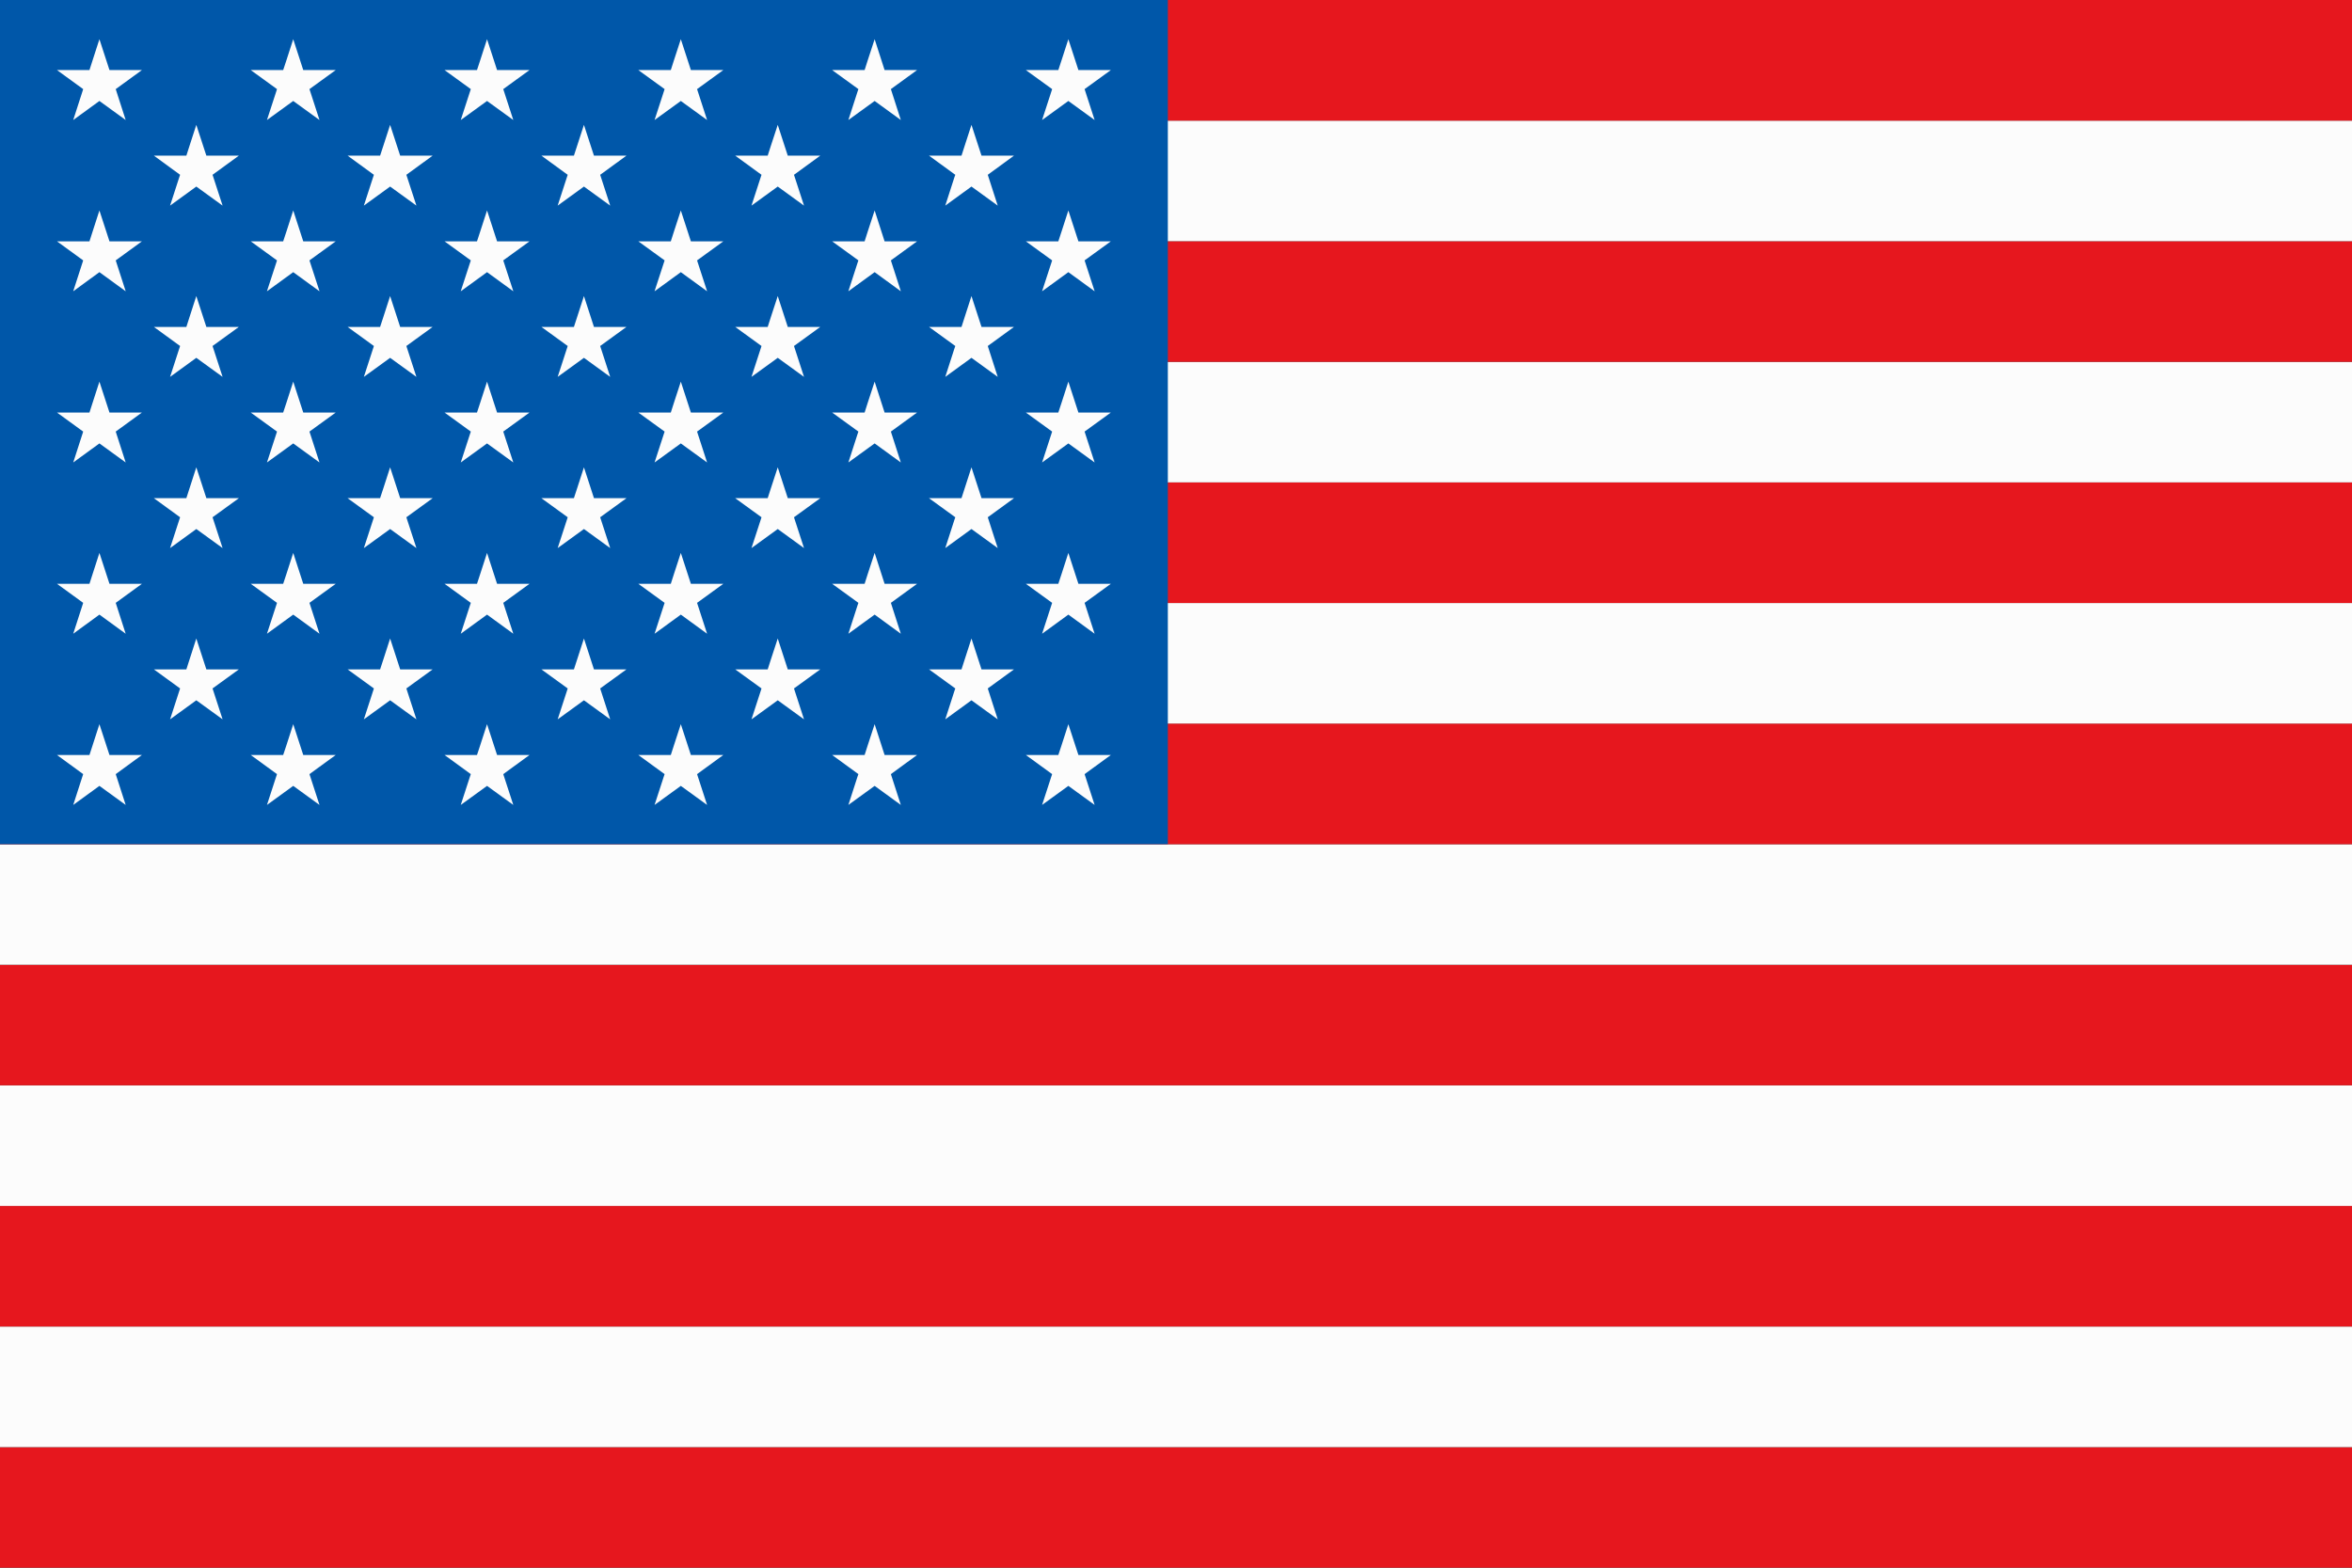
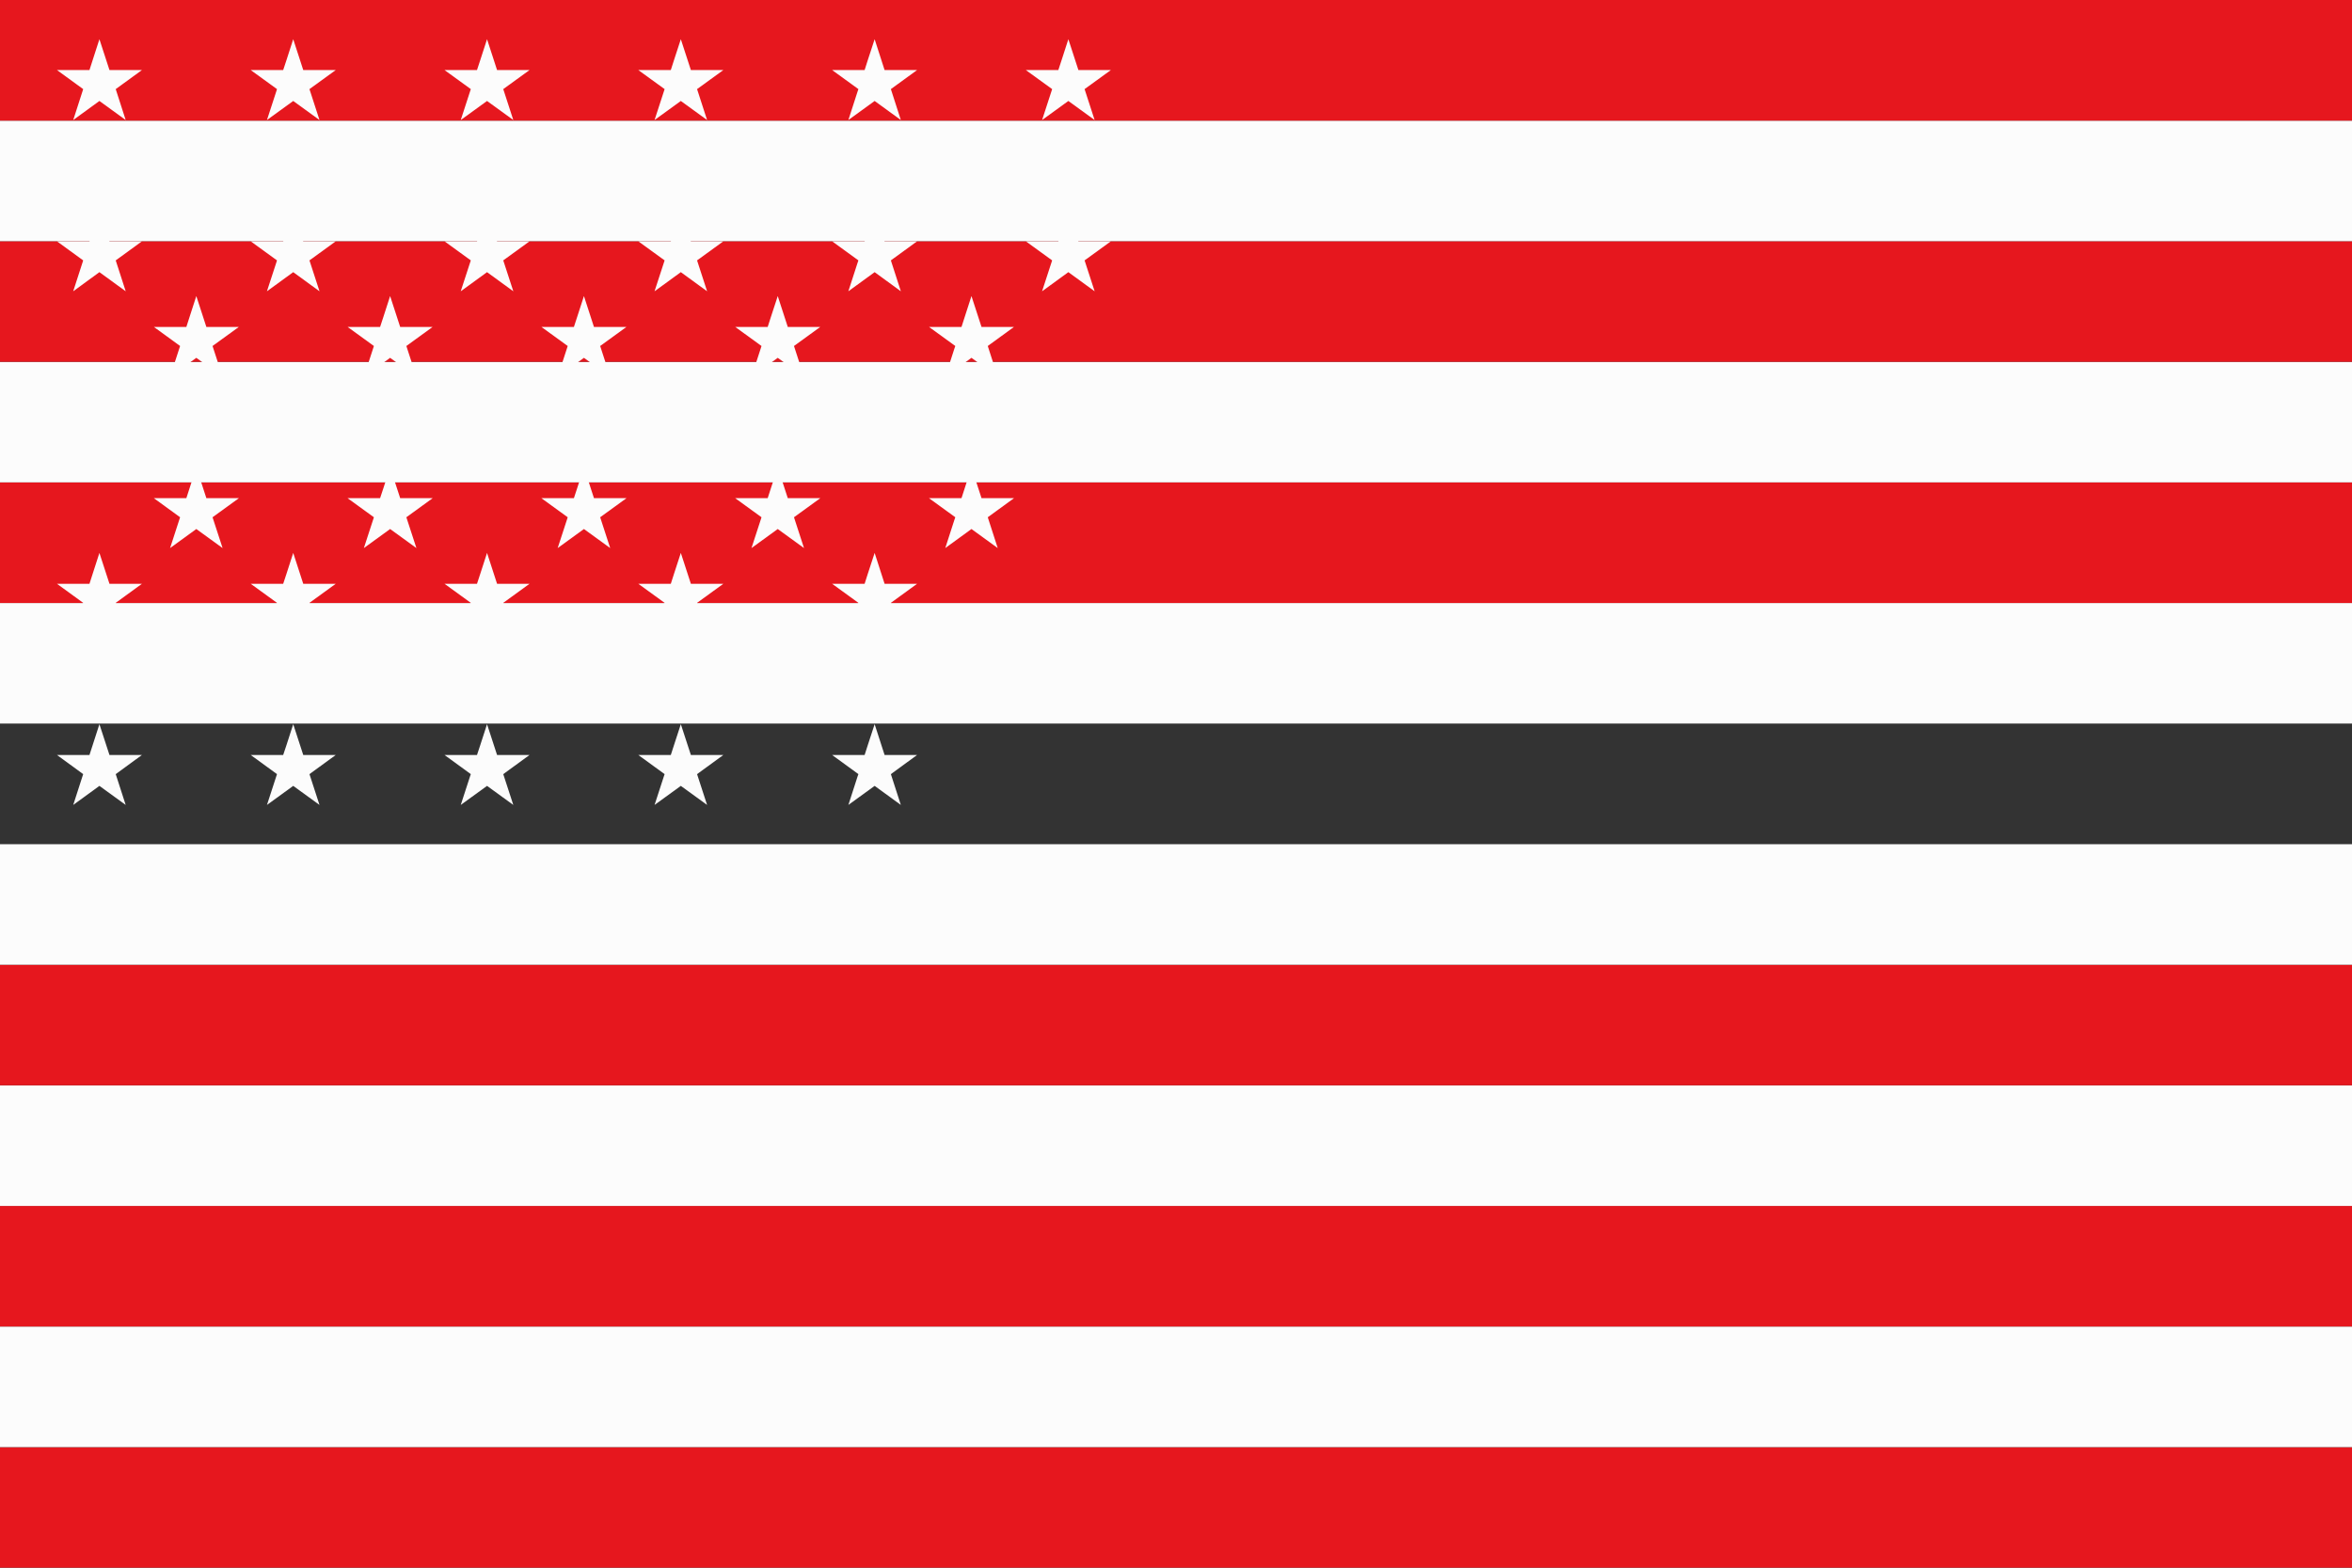
<svg xmlns="http://www.w3.org/2000/svg" xml:space="preserve" width="152.4mm" height="101.6mm" version="1.1" style="shape-rendering:geometricPrecision; text-rendering:geometricPrecision; image-rendering:optimizeQuality; fill-rule:evenodd; clip-rule:evenodd" viewBox="0 0 15240 10160">
  <rect x="0" y="0" width="15240" height="10160" fill="#333333" stroke="none" />
  <defs>
    <style type="text/css">
   
    .fil2 {fill:#0057A9;fill-rule:nonzero}
    .fil0 {fill:#E6171E;fill-rule:nonzero}
    .fil1 {fill:#FCFCFC;fill-rule:nonzero}
   
  </style>
  </defs>
  <g id="Layer_x0020_1">
    <g id="_974585256">
      <polygon class="fil0" points="-0.01,10160 15239.99,10160 15239.99,9378.73 -0.01,9378.73 " />
      <polygon class="fil1" points="-0.01,9378.73 15239.99,9378.73 15239.99,8596.91 -0.01,8596.91 " />
      <polygon class="fil0" points="-0.01,8596.92 15239.99,8596.92 15239.99,7815.59 -0.01,7815.59 " />
      <polygon class="fil1" points="-0.01,7815.59 15239.99,7815.59 15239.99,7033.77 -0.01,7033.77 " />
      <polygon class="fil0" points="-0.01,7033.77 15239.99,7033.77 15239.99,6252.49 -0.01,6252.49 " />
      <polygon class="fil1" points="-0.01,6252.48 15239.99,6252.48 15239.99,5471.15 -0.01,5471.15 " />
-       <polygon class="fil0" points="-0.01,5471.16 15239.99,5471.16 15239.99,4689.34 -0.01,4689.34 " />
      <polygon class="fil1" points="-0.01,4689.34 15239.99,4689.34 15239.99,3908.07 -0.01,3908.07 " />
      <polygon class="fil0" points="-0.01,3908.07 15239.99,3908.07 15239.99,3126.25 -0.01,3126.25 " />
      <polygon class="fil1" points="-0.01,3126.25 15239.99,3126.25 15239.99,2344.92 -0.01,2344.92 " />
      <polygon class="fil0" points="-0.01,2344.92 15239.99,2344.92 15239.99,1563.15 -0.01,1563.15 " />
      <polygon class="fil1" points="-0.01,1563.15 15239.99,1563.15 15239.99,781.82 -0.01,781.82 " />
      <polygon class="fil0" points="-0.01,781.84 15239.99,781.84 15239.99,0.01 -0.01,0.01 " />
-       <polygon class="fil2" points="-0.01,5471.16 7567.15,5471.16 7567.15,0 -0.01,0 " />
      <polygon class="fil1" points="709.32,454.13 644.18,254.05 644.18,254.05 600.55,389.15 579.67,454.13 369.3,454.13 369.3,454.13 539,577.54 534.48,591.88 474.49,777.79 474.49,777.79 644.18,654.37 814.34,777.79 814.34,777.79 749.83,577.54 919.54,454.13 " />
      <polygon class="fil1" points="1964.98,454.13 1900.01,254.05 1900.01,254.05 1856.37,389.15 1834.87,454.13 1624.65,454.13 1624.65,454.13 1794.81,577.54 1790.31,591.88 1729.84,777.79 1729.84,777.79 1900.01,654.37 2070.17,777.79 2070.17,777.79 2005.18,577.54 2175.35,454.13 " />
      <polygon class="fil1" points="3220.8,454.13 3155.82,254.05 3155.82,254.05 3112.04,389.15 3090.69,454.13 2880.47,454.13 2880.47,454.13 3050.64,577.54 3045.96,591.88 2985.51,777.79 2985.51,777.79 3155.82,654.37 3325.98,777.79 3325.98,777.79 3260.85,577.54 3431.02,454.13 " />
      <polygon class="fil1" points="4476.62,454.13 4411.49,254.05 4411.49,254.05 4367.39,389.15 4346.51,454.13 4136.14,454.13 4136.14,454.13 4306.47,577.54 4301.79,591.88 4241.32,777.79 4241.32,777.79 4411.49,654.37 4581.65,777.79 4581.65,777.79 4516.68,577.54 4686.84,454.13 " />
      <polygon class="fil1" points="5731.82,454.13 5667.31,254.05 5667.31,254.05 5623.05,389.15 5602.33,454.13 5391.96,454.13 5391.96,454.13 5562.12,577.54 5557.14,591.88 5497.15,777.79 5497.15,777.79 5667.31,654.37 5837,777.79 5837,777.79 5772.49,577.54 5942.19,454.13 " />
      <polygon class="fil1" points="6987.64,454.13 6922.51,254.05 6922.51,254.05 6878.87,389.15 6857.52,454.13 6647.16,454.13 6647.78,454.13 6647.16,454.13 6817.47,577.54 6812.81,591.88 6752.34,777.79 6752.34,777.79 6922.51,654.37 7092.67,777.79 7092.67,777.79 7027.68,577.54 7197.85,454.13 " />
      <polygon class="fil1" points="1337.15,1008.87 1272.02,809.27 1272.02,809.27 1228.39,943.85 1207.51,1008.87 997.3,1008.87 997.3,1008.87 1166.99,1132.85 1162.31,1146.54 1102.01,1332.52 1102.01,1332.52 1272.02,1209.07 1442.33,1332.52 1442.33,1332.52 1377.2,1132.85 1547.52,1008.87 " />
      <polygon class="fil1" points="2592.98,1008.87 2527.83,809.27 2527.83,809.27 2484.2,943.85 2462.86,1008.87 2252.49,1008.87 2252.49,1008.87 2422.65,1132.85 2418.13,1146.54 2357.67,1332.52 2357.67,1332.52 2527.83,1209.07 2698.16,1332.52 2698.16,1332.52 2633.02,1132.85 2803.19,1008.87 " />
      <polygon class="fil1" points="3848.63,1008.87 3783.66,809.27 3783.66,809.27 3739.87,943.85 3718.67,1008.87 3508.3,1008.87 3508.3,1008.87 3678.47,1132.85 3673.96,1146.54 3613.49,1332.52 3613.49,1332.52 3783.66,1209.07 3953.82,1332.52 3953.82,1332.52 3888.84,1132.85 4059,1008.87 " />
      <polygon class="fil1" points="5104.46,1008.87 5039.47,809.27 5039.47,809.27 4995.22,943.85 4974.34,1008.87 4764.13,1008.87 4764.13,1008.87 4934.29,1132.85 4929.77,1146.54 4869.31,1332.52 4869.31,1332.52 5039.47,1209.07 5209.64,1332.52 5209.18,1332.52 5209.64,1332.52 5144.66,1132.85 5314.83,1008.87 5314.19,1008.87 5314.83,1008.87 " />
      <polygon class="fil1" points="6359.81,1008.87 6294.68,809.27 6294.68,809.27 6251.05,943.85 6230.17,1008.87 6019.8,1008.87 6019.8,1008.87 6189.96,1132.85 6184.96,1146.54 6124.97,1332.52 6124.97,1332.52 6294.68,1209.07 6464.84,1332.52 6464.84,1332.52 6400.33,1132.85 6570.02,1008.87 " />
      <polygon class="fil1" points="709.32,1564.13 644.18,1363.99 644.18,1363.99 600.55,1499.12 579.67,1564.13 369.3,1564.13 369.3,1564.13 539,1687.57 534.48,1701.81 474.49,1887.24 474.49,1887.71 644.18,1763.79 814.34,1887.71 814.34,1887.24 749.83,1687.57 919.54,1564.13 " />
      <polygon class="fil1" points="1964.98,1564.13 1900.01,1363.99 1900.01,1363.99 1856.37,1499.12 1834.87,1564.13 1624.65,1564.13 1624.65,1564.13 1794.81,1687.57 1790.31,1701.81 1729.84,1887.24 1729.84,1887.71 1900.01,1763.79 2070.17,1887.71 2070.17,1887.24 2005.18,1687.57 2175.35,1564.13 " />
      <polygon class="fil1" points="3220.8,1564.13 3155.82,1363.99 3155.82,1363.99 3112.04,1499.12 3090.69,1564.13 2880.47,1564.13 2880.47,1564.13 3050.64,1687.57 3045.96,1701.81 2985.51,1887.24 2985.51,1887.71 3155.82,1763.79 3325.98,1887.71 3325.98,1887.24 3260.85,1687.57 3431.02,1564.13 " />
      <polygon class="fil1" points="4476.62,1564.13 4411.49,1363.99 4411.49,1363.99 4367.39,1499.12 4346.51,1564.13 4136.14,1564.13 4136.14,1564.13 4306.47,1687.57 4301.79,1701.81 4241.32,1887.24 4241.32,1887.71 4411.49,1763.79 4581.65,1887.71 4581.65,1887.24 4516.68,1687.57 4686.84,1564.13 " />
      <polygon class="fil1" points="5731.82,1564.13 5667.31,1363.99 5667.31,1363.99 5623.05,1499.12 5602.33,1564.13 5391.96,1564.13 5391.96,1564.13 5562.12,1687.57 5557.14,1701.81 5497.15,1887.24 5497.15,1887.71 5667.31,1763.79 5837,1887.71 5837,1887.24 5772.49,1687.57 5942.19,1564.13 " />
      <polygon class="fil1" points="6987.64,1564.13 6922.51,1363.99 6922.51,1363.99 6878.87,1499.12 6857.52,1564.13 6647.16,1564.13 6647.78,1564.13 6647.16,1564.13 6817.47,1687.57 6812.81,1701.81 6752.34,1887.24 6752.34,1887.71 6922.51,1763.79 7092.67,1887.71 7092.67,1887.24 7027.68,1687.57 7197.85,1564.13 " />
      <polygon class="fil1" points="1337.15,2118.91 1272.02,1918.76 1272.02,1918.76 1228.39,2053.83 1207.51,2118.91 997.3,2118.91 997.3,2118.91 1166.99,2242.36 1162.31,2256.53 1102.01,2442.48 1102.01,2442.48 1272.02,2319.04 1442.33,2442.48 1442.33,2442.48 1377.2,2242.36 1547.52,2118.91 " />
      <polygon class="fil1" points="2592.98,2118.91 2527.83,1918.76 2527.83,1918.76 2484.2,2053.83 2462.86,2118.91 2252.49,2118.91 2252.49,2118.91 2422.65,2242.36 2418.13,2256.53 2357.67,2442.48 2357.67,2442.48 2527.83,2319.04 2698.16,2442.48 2698.16,2442.48 2633.02,2242.36 2803.19,2118.91 " />
      <polygon class="fil1" points="3848.63,2118.91 3783.66,1918.76 3783.66,1918.76 3739.87,2053.83 3718.67,2118.91 3508.3,2118.91 3508.3,2118.91 3678.47,2242.36 3673.96,2256.53 3613.49,2442.48 3613.49,2442.48 3783.66,2319.04 3953.82,2442.48 3953.82,2442.48 3888.84,2242.36 4059,2118.91 " />
      <polygon class="fil1" points="5104.46,2118.91 5039.47,1918.76 5039.47,1918.76 4995.22,2053.83 4974.34,2118.91 4764.13,2118.91 4764.13,2118.91 4934.29,2242.36 4929.77,2256.53 4869.31,2442.48 4869.31,2442.48 5039.47,2319.04 5209.64,2442.48 5209.18,2442.48 5209.64,2442.48 5144.66,2242.36 5314.83,2118.91 5314.19,2118.91 5314.83,2118.91 " />
      <polygon class="fil1" points="6359.81,2118.91 6294.68,1918.76 6294.68,1918.76 6251.05,2053.83 6230.17,2118.91 6019.8,2118.91 6019.8,2118.91 6189.96,2242.36 6184.96,2256.53 6124.97,2442.48 6124.97,2442.48 6294.68,2319.04 6464.84,2442.48 6464.84,2442.48 6400.33,2242.36 6570.02,2118.91 " />
      <polygon class="fil1" points="709.32,2673.61 644.18,2473.48 644.18,2473.95 644.18,2473.48 600.55,2608.61 579.67,2673.61 369.3,2673.61 369.3,2673.61 539,2797.05 534.48,2811.3 474.49,2997.19 474.49,2997.19 644.18,2873.76 814.34,2997.19 814.34,2997.19 749.83,2797.05 919.54,2673.61 " />
      <polygon class="fil1" points="1964.98,2673.61 1900.01,2473.48 1900.01,2473.95 1900.01,2473.48 1856.37,2608.61 1834.87,2673.61 1624.65,2673.61 1624.65,2673.61 1794.81,2797.05 1790.31,2811.3 1729.84,2997.19 1729.84,2997.19 1900.01,2873.76 2070.17,2997.19 2070.17,2997.19 2005.18,2797.05 2175.35,2673.61 " />
      <polygon class="fil1" points="3220.8,2673.61 3155.82,2473.48 3155.82,2473.95 3155.82,2473.48 3112.04,2608.61 3090.69,2673.61 2880.47,2673.61 2880.47,2673.61 3050.64,2797.05 3045.96,2811.3 2985.51,2997.19 2985.51,2997.19 3155.82,2873.76 3325.98,2997.19 3325.98,2997.19 3260.85,2797.05 3431.02,2673.61 " />
      <polygon class="fil1" points="4476.62,2673.61 4411.49,2473.48 4411.49,2473.95 4411.49,2473.48 4367.39,2608.61 4346.51,2673.61 4136.14,2673.61 4136.14,2673.61 4306.47,2797.05 4301.79,2811.3 4241.32,2997.19 4241.32,2997.19 4411.49,2873.76 4581.65,2997.19 4581.65,2997.19 4516.68,2797.05 4686.84,2673.61 " />
      <polygon class="fil1" points="5731.82,2673.61 5667.31,2473.48 5667.31,2473.95 5667.31,2473.48 5623.05,2608.61 5602.33,2673.61 5391.96,2673.61 5391.96,2673.61 5562.12,2797.05 5557.14,2811.3 5497.15,2997.19 5497.15,2997.19 5667.31,2873.76 5837,2997.19 5837,2997.19 5772.49,2797.05 5942.19,2673.61 " />
      <polygon class="fil1" points="6987.64,2673.61 6922.51,2473.48 6922.51,2473.95 6922.51,2473.48 6878.87,2608.61 6857.52,2673.61 6647.16,2673.61 6647.78,2673.61 6647.16,2673.61 6817.47,2797.05 6812.81,2811.3 6752.34,2997.19 6752.34,2997.19 6922.51,2873.76 7092.67,2997.19 7092.67,2997.19 7027.68,2797.05 7197.85,2673.61 " />
      <polygon class="fil1" points="1337.15,3228.39 1272.02,3028.73 1272.02,3028.73 1228.39,3163.86 1207.51,3228.39 997.3,3228.39 997.3,3228.88 1166.99,3352.31 1162.31,3366.5 1102.01,3551.98 1102.01,3551.98 1272.02,3428.53 1442.33,3551.98 1442.33,3551.98 1377.2,3352.31 1547.52,3228.88 1547.52,3228.39 " />
      <polygon class="fil1" points="2592.98,3228.39 2527.83,3028.73 2527.83,3028.73 2484.2,3163.86 2462.86,3228.39 2252.49,3228.39 2252.49,3228.88 2422.65,3352.31 2418.13,3366.5 2357.67,3551.98 2357.67,3551.98 2527.83,3428.53 2698.16,3551.98 2698.16,3551.98 2633.02,3352.31 2803.19,3228.88 2803.19,3228.39 " />
      <polygon class="fil1" points="3848.63,3228.39 3783.66,3028.73 3783.66,3028.73 3739.87,3163.86 3718.67,3228.39 3508.3,3228.39 3508.3,3228.88 3678.47,3352.31 3673.96,3366.5 3613.49,3551.98 3613.49,3551.98 3783.66,3428.53 3953.82,3551.98 3953.82,3551.98 3888.84,3352.31 4059,3228.88 4059,3228.39 " />
      <polygon class="fil1" points="5104.46,3228.39 5039.47,3028.73 5039.47,3028.73 4995.22,3163.86 4974.34,3228.39 4764.13,3228.39 4764.13,3228.88 4934.29,3352.31 4929.77,3366.5 4869.31,3551.98 4869.31,3551.98 5039.47,3428.53 5209.64,3551.98 5209.18,3551.98 5209.64,3551.98 5144.66,3352.31 5314.83,3228.88 5314.19,3228.88 5314.83,3228.39 " />
      <polygon class="fil1" points="6359.81,3228.39 6294.68,3028.73 6294.68,3028.73 6251.05,3163.86 6230.17,3228.39 6019.8,3228.39 6019.8,3228.88 6189.96,3352.31 6184.96,3366.5 6124.97,3551.98 6124.97,3551.98 6294.68,3428.53 6464.84,3551.98 6464.84,3551.98 6400.33,3352.31 6570.02,3228.88 6570.02,3228.39 " />
      <polygon class="fil1" points="709.32,3783.59 644.18,3583.45 644.18,3583.45 600.55,3718.58 579.67,3783.59 369.3,3783.59 369.3,3783.59 539,3907.03 534.48,3921.27 474.49,4107.16 474.49,4107.16 644.18,3983.24 814.34,4107.16 814.34,4107.16 749.83,3907.03 919.54,3783.59 " />
      <polygon class="fil1" points="1964.98,3783.59 1900.01,3583.45 1900.01,3583.45 1856.37,3718.58 1834.87,3783.59 1624.65,3783.59 1624.65,3783.59 1794.81,3907.03 1790.31,3921.27 1729.84,4107.16 1729.84,4107.16 1900.01,3983.24 2070.17,4107.16 2070.17,4107.16 2005.18,3907.03 2175.35,3783.59 " />
      <polygon class="fil1" points="3220.8,3783.59 3155.82,3583.45 3155.82,3583.45 3112.04,3718.58 3090.69,3783.59 2880.47,3783.59 2880.47,3783.59 3050.64,3907.03 3045.96,3921.27 2985.51,4107.16 2985.51,4107.16 3155.82,3983.24 3325.98,4107.16 3325.98,4107.16 3260.85,3907.03 3431.02,3783.59 " />
      <polygon class="fil1" points="4476.62,3783.59 4411.49,3583.45 4411.49,3583.45 4367.39,3718.58 4346.51,3783.59 4136.14,3783.59 4136.14,3783.59 4306.47,3907.03 4301.79,3921.27 4241.32,4107.16 4241.32,4107.16 4411.49,3983.24 4581.65,4107.16 4581.65,4107.16 4516.68,3907.03 4686.84,3783.59 " />
      <polygon class="fil1" points="5731.82,3783.59 5667.31,3583.45 5667.31,3583.45 5623.05,3718.58 5602.33,3783.59 5391.96,3783.59 5391.96,3783.59 5562.12,3907.03 5557.14,3921.27 5497.15,4107.16 5497.15,4107.16 5667.31,3983.24 5837,4107.16 5837,4107.16 5772.49,3907.03 5942.19,3783.59 " />
-       <polygon class="fil1" points="6987.64,3783.59 6922.51,3583.45 6922.51,3583.45 6878.87,3718.58 6857.52,3783.59 6647.16,3783.59 6647.78,3783.59 6647.16,3783.59 6817.47,3907.03 6812.81,3921.27 6752.34,4107.16 6752.34,4107.16 6922.51,3983.24 7092.67,4107.16 7092.67,4107.16 7027.68,3907.03 7197.85,3783.59 " />
      <polygon class="fil1" points="1337.15,4338.36 1272.02,4138.17 1272.02,4138.17 1228.39,4273.3 1207.51,4338.36 997.3,4338.36 997.3,4338.36 1166.99,4461.73 1162.31,4475.98 1102.01,4661.94 1102.01,4661.94 1272.02,4538.5 1442.33,4661.94 1442.33,4661.94 1377.2,4461.73 1547.52,4338.36 " />
      <polygon class="fil1" points="2592.98,4338.36 2527.83,4138.17 2527.83,4138.17 2484.2,4273.3 2462.86,4338.36 2252.49,4338.36 2252.49,4338.36 2422.65,4461.73 2418.13,4475.98 2357.67,4661.94 2357.67,4661.94 2527.83,4538.5 2698.16,4661.94 2698.16,4661.94 2633.02,4461.73 2803.19,4338.36 " />
      <polygon class="fil1" points="3848.63,4338.36 3783.66,4138.17 3783.66,4138.17 3739.87,4273.3 3718.67,4338.36 3508.3,4338.36 3508.3,4338.36 3678.47,4461.73 3673.96,4475.98 3613.49,4661.94 3613.49,4661.94 3783.66,4538.5 3953.82,4661.94 3953.82,4661.94 3888.84,4461.73 4059,4338.36 " />
      <polygon class="fil1" points="5104.46,4338.36 5039.47,4138.17 5039.47,4138.17 4995.22,4273.3 4974.34,4338.36 4764.13,4338.36 4764.13,4338.36 4934.29,4461.73 4929.77,4475.98 4869.31,4661.94 4869.31,4661.94 5039.47,4538.5 5209.64,4661.94 5209.18,4661.94 5209.64,4661.94 5144.66,4461.73 5314.83,4338.36 5314.19,4338.36 5314.83,4338.36 " />
      <polygon class="fil1" points="6359.81,4338.36 6294.68,4138.17 6294.68,4138.17 6251.05,4273.3 6230.17,4338.36 6019.8,4338.36 6019.8,4338.36 6189.96,4461.73 6184.96,4475.98 6124.97,4661.94 6124.97,4661.94 6294.68,4538.5 6464.84,4661.94 6464.84,4661.94 6400.33,4461.73 6570.02,4338.36 " />
      <polygon class="fil1" points="709.32,4893.07 644.18,4693.42 644.18,4693.42 600.55,4828.55 579.67,4893.07 369.3,4893.07 369.3,4893.07 539,5017 534.48,5030.77 474.49,5216.66 644.18,5093.22 814.34,5216.66 814.34,5216.66 749.83,5017 919.54,4893.07 " />
      <polygon class="fil1" points="1964.98,4893.07 1900.01,4693.42 1900.01,4693.42 1856.37,4828.55 1834.87,4893.07 1624.65,4893.07 1624.65,4893.07 1794.81,5017 1790.31,5030.77 1729.84,5216.66 1900.01,5093.22 2070.17,5216.66 2070.17,5216.66 2005.18,5017 2175.35,4893.07 " />
      <polygon class="fil1" points="3220.8,4893.07 3155.82,4693.42 3155.82,4693.42 3112.04,4828.55 3090.69,4893.07 2880.47,4893.07 2880.47,4893.07 3050.64,5017 3045.96,5030.77 2985.51,5216.66 3155.82,5093.22 3325.98,5216.66 3325.98,5216.66 3260.85,5017 3431.02,4893.07 " />
      <polygon class="fil1" points="4476.62,4893.07 4411.49,4693.42 4411.49,4693.42 4367.39,4828.55 4346.51,4893.07 4136.14,4893.07 4136.14,4893.07 4306.47,5017 4301.79,5030.77 4241.32,5216.66 4411.49,5093.22 4581.65,5216.66 4581.65,5216.66 4516.68,5017 4686.84,4893.07 " />
      <polygon class="fil1" points="5731.82,4893.07 5667.31,4693.42 5667.31,4693.42 5623.05,4828.55 5602.33,4893.07 5391.96,4893.07 5391.96,4893.07 5562.12,5017 5557.14,5030.77 5497.15,5216.66 5667.31,5093.22 5837,5216.66 5837,5216.66 5772.49,5017 5942.19,4893.07 " />
-       <polygon class="fil1" points="6987.64,4893.07 6922.51,4693.42 6922.51,4693.42 6878.87,4828.55 6857.52,4893.07 6647.16,4893.07 6647.78,4893.07 6647.16,4893.07 6817.47,5017 6812.81,5030.77 6752.34,5216.66 6922.51,5093.22 7092.67,5216.66 7092.67,5216.66 7027.68,5017 7197.85,4893.07 " />
    </g>
  </g>
</svg>